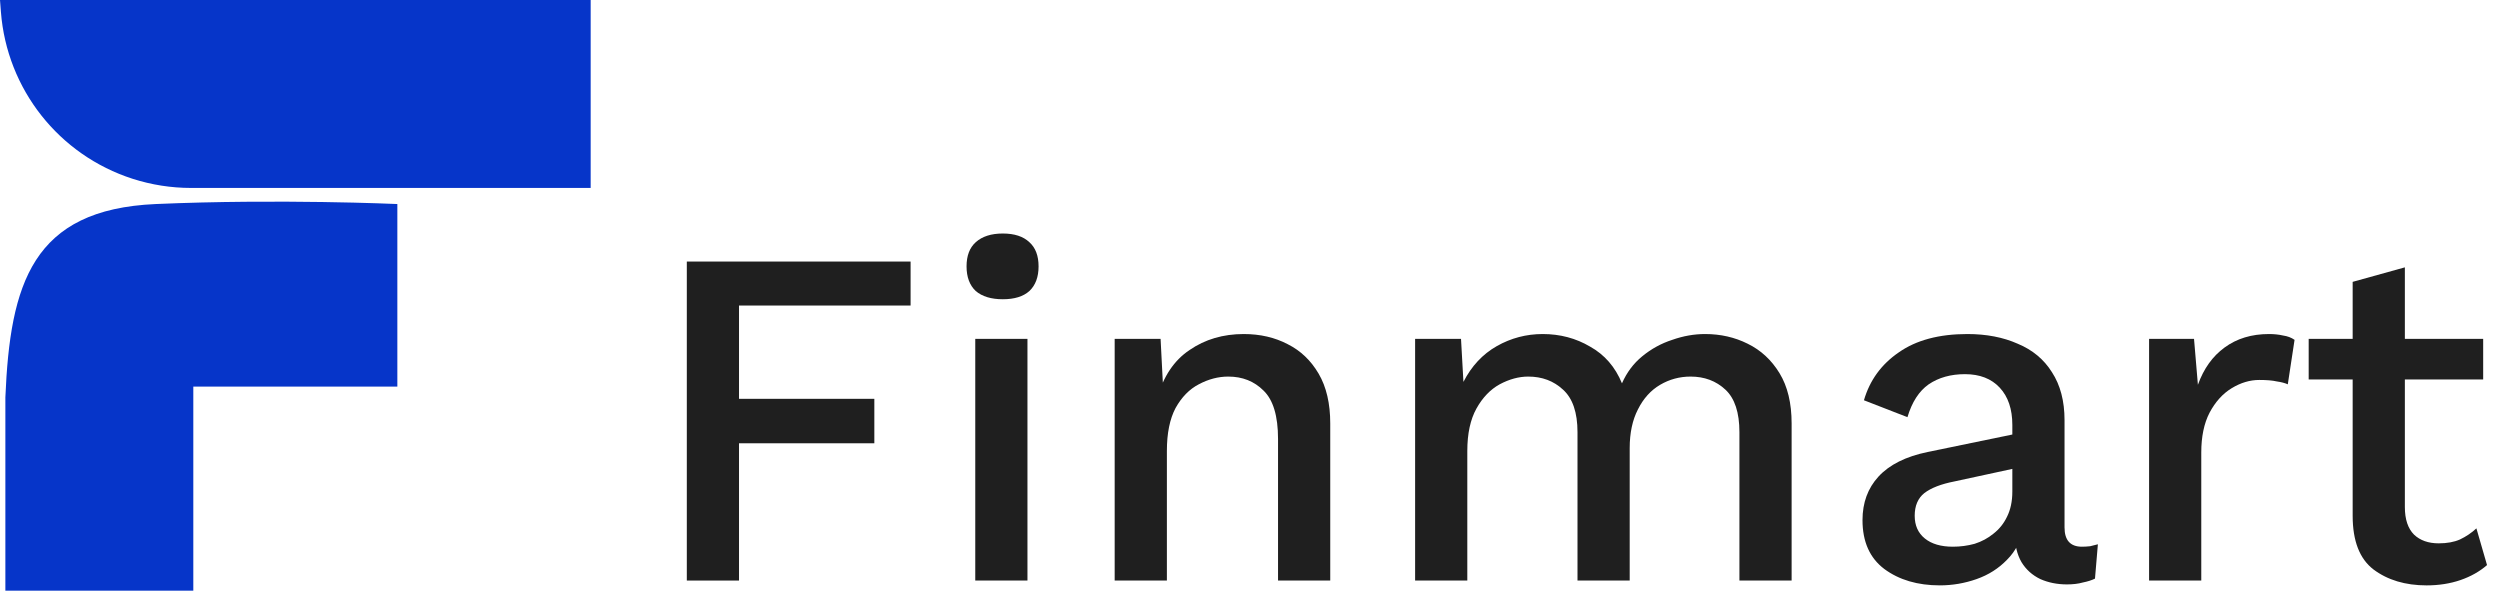
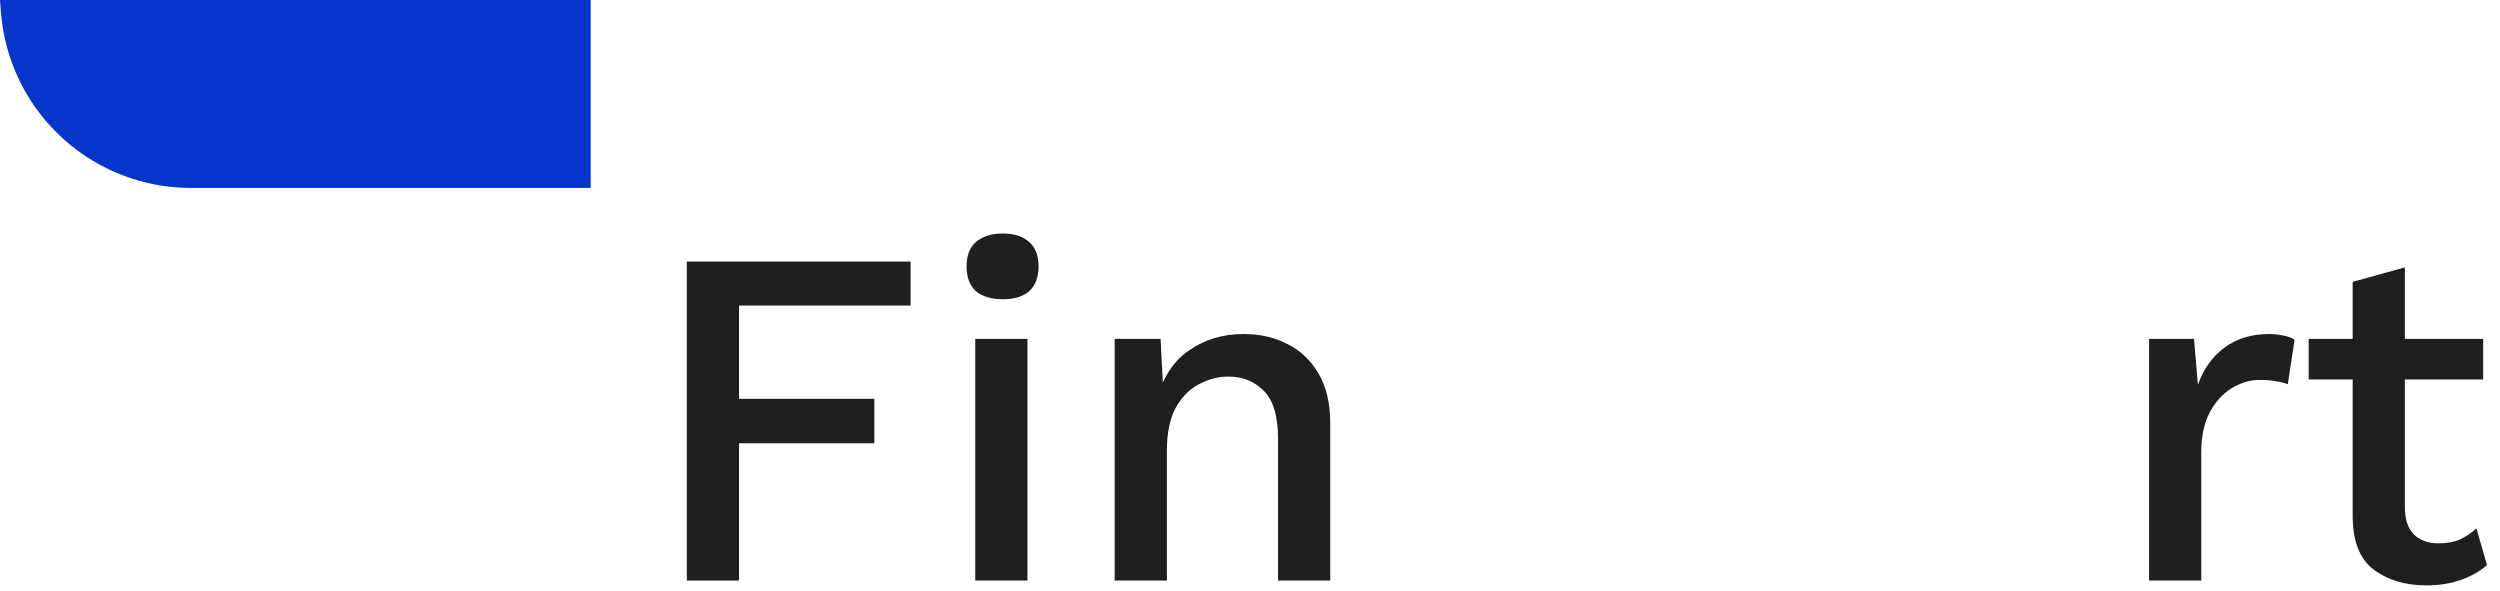
<svg xmlns="http://www.w3.org/2000/svg" width="182" height="43" viewBox="0 0 182 43" fill="none">
  <path d="M175.074 19.463V36.916C175.074 37.807 175.297 38.476 175.743 38.922C176.189 39.344 176.787 39.555 177.537 39.555C178.147 39.555 178.663 39.461 179.086 39.273C179.531 39.062 179.93 38.792 180.282 38.464L181.056 41.138C180.517 41.607 179.871 41.971 179.121 42.229C178.37 42.487 177.549 42.616 176.658 42.616C175.11 42.616 173.819 42.229 172.787 41.455C171.779 40.681 171.274 39.379 171.274 37.549V20.519L175.074 19.463ZM180.775 24.671V27.627H168.072V24.671H180.775Z" fill="#1F1F1F" />
  <path d="M156.453 42.263V24.67H159.725L160.007 28.013C160.429 26.84 161.074 25.937 161.942 25.304C162.834 24.647 163.913 24.318 165.179 24.318C165.555 24.318 165.895 24.354 166.2 24.424C166.528 24.471 166.81 24.576 167.044 24.741L166.552 27.978C166.341 27.884 166.071 27.814 165.742 27.767C165.437 27.696 165.015 27.661 164.476 27.661C163.795 27.661 163.127 27.86 162.47 28.259C161.813 28.658 161.274 29.256 160.851 30.054C160.453 30.828 160.253 31.79 160.253 32.939V42.263H156.453Z" fill="#1F1F1F" />
-   <path d="M146.498 30.933C146.498 29.784 146.193 28.881 145.583 28.224C144.973 27.567 144.128 27.239 143.049 27.239C142.017 27.239 141.138 27.485 140.41 27.978C139.707 28.47 139.191 29.268 138.862 30.37L135.695 29.139C136.118 27.684 136.962 26.523 138.229 25.655C139.496 24.764 141.161 24.318 143.225 24.318C144.609 24.318 145.829 24.553 146.885 25.022C147.964 25.468 148.796 26.16 149.383 27.098C149.993 28.036 150.298 29.198 150.298 30.581V38.393C150.298 39.331 150.72 39.8 151.564 39.8C151.752 39.8 151.952 39.789 152.163 39.765C152.374 39.718 152.561 39.671 152.726 39.624L152.515 42.123C152.28 42.24 151.987 42.334 151.635 42.404C151.306 42.498 150.919 42.545 150.474 42.545C149.77 42.545 149.125 42.416 148.538 42.158C147.952 41.876 147.495 41.466 147.166 40.926C146.838 40.363 146.674 39.66 146.674 38.815V38.428L147.307 38.393C147.143 39.331 146.744 40.117 146.111 40.75C145.501 41.384 144.762 41.853 143.894 42.158C143.026 42.463 142.135 42.615 141.22 42.615C139.601 42.615 138.252 42.217 137.173 41.419C136.118 40.621 135.59 39.437 135.59 37.865C135.59 36.598 135.977 35.543 136.751 34.698C137.549 33.83 138.745 33.232 140.34 32.904L146.99 31.532V34.03L142.275 35.05C141.314 35.238 140.586 35.519 140.094 35.895C139.625 36.27 139.39 36.821 139.39 37.548C139.39 38.252 139.636 38.803 140.129 39.202C140.622 39.601 141.302 39.8 142.17 39.8C142.709 39.8 143.237 39.73 143.753 39.589C144.269 39.425 144.727 39.179 145.125 38.85C145.548 38.522 145.876 38.111 146.111 37.619C146.369 37.103 146.498 36.493 146.498 35.789V30.933Z" fill="#1F1F1F" />
-   <path d="M103.02 42.263V24.67H106.362L106.538 27.802C107.125 26.652 107.934 25.785 108.966 25.198C109.998 24.612 111.112 24.318 112.309 24.318C113.575 24.318 114.725 24.623 115.757 25.233C116.813 25.82 117.587 26.711 118.079 27.907C118.431 27.11 118.924 26.453 119.557 25.937C120.214 25.397 120.941 24.999 121.739 24.741C122.536 24.459 123.334 24.318 124.131 24.318C125.257 24.318 126.289 24.553 127.228 25.022C128.19 25.491 128.964 26.207 129.55 27.169C130.137 28.13 130.43 29.35 130.43 30.828V42.263H126.63V31.461C126.63 30.03 126.289 28.998 125.609 28.365C124.929 27.731 124.084 27.415 123.076 27.415C122.278 27.415 121.539 27.614 120.859 28.013C120.179 28.412 119.639 29.01 119.24 29.807C118.842 30.581 118.642 31.52 118.642 32.622V42.263H114.842V31.461C114.842 30.03 114.49 28.998 113.787 28.365C113.106 27.731 112.262 27.415 111.253 27.415C110.573 27.415 109.881 27.602 109.177 27.978C108.497 28.353 107.934 28.939 107.488 29.737C107.043 30.535 106.82 31.567 106.82 32.834V42.263H103.02Z" fill="#1F1F1F" />
  <path d="M81.148 42.263V24.67H84.491L84.737 29.456L84.245 28.998C84.691 27.403 85.476 26.23 86.602 25.48C87.728 24.705 89.042 24.318 90.543 24.318C91.74 24.318 92.807 24.565 93.745 25.057C94.683 25.526 95.434 26.242 95.997 27.204C96.56 28.165 96.842 29.373 96.842 30.828V42.263H93.041V31.954C93.041 30.288 92.69 29.115 91.986 28.435C91.306 27.755 90.449 27.415 89.417 27.415C88.69 27.415 87.975 27.602 87.271 27.978C86.591 28.33 86.028 28.904 85.582 29.702C85.16 30.499 84.949 31.543 84.949 32.834V42.263H81.148Z" fill="#1F1F1F" />
  <path d="M74.799 24.671V42.264H70.999V24.671H74.799ZM73.004 21.785C72.16 21.785 71.503 21.586 71.034 21.187C70.588 20.765 70.365 20.167 70.365 19.393C70.365 18.619 70.588 18.032 71.034 17.633C71.503 17.211 72.16 17 73.004 17C73.849 17 74.494 17.211 74.939 17.633C75.385 18.032 75.608 18.619 75.608 19.393C75.608 20.167 75.385 20.765 74.939 21.187C74.494 21.586 73.849 21.785 73.004 21.785Z" fill="#1F1F1F" />
  <path d="M66.291 22.243H53.8V29.034H63.652V32.271H53.8V42.264H50V19.041H66.291V22.243Z" fill="#1F1F1F" />
  <path d="M43.001 0V13.682H13.903C12.461 13.682 11.029 13.457 9.656 13.016C4.289 11.291 0.499 6.49 0.067 0.869L0 0H43.001Z" fill="#0635C9" />
-   <path d="M28.927 28.145V14.854C28.927 14.854 20.327 14.463 11.336 14.854C2.345 15.246 0.735 20.66 0.391 28.927V43H14.073V28.145H28.927Z" fill="#0635C9" />
</svg>